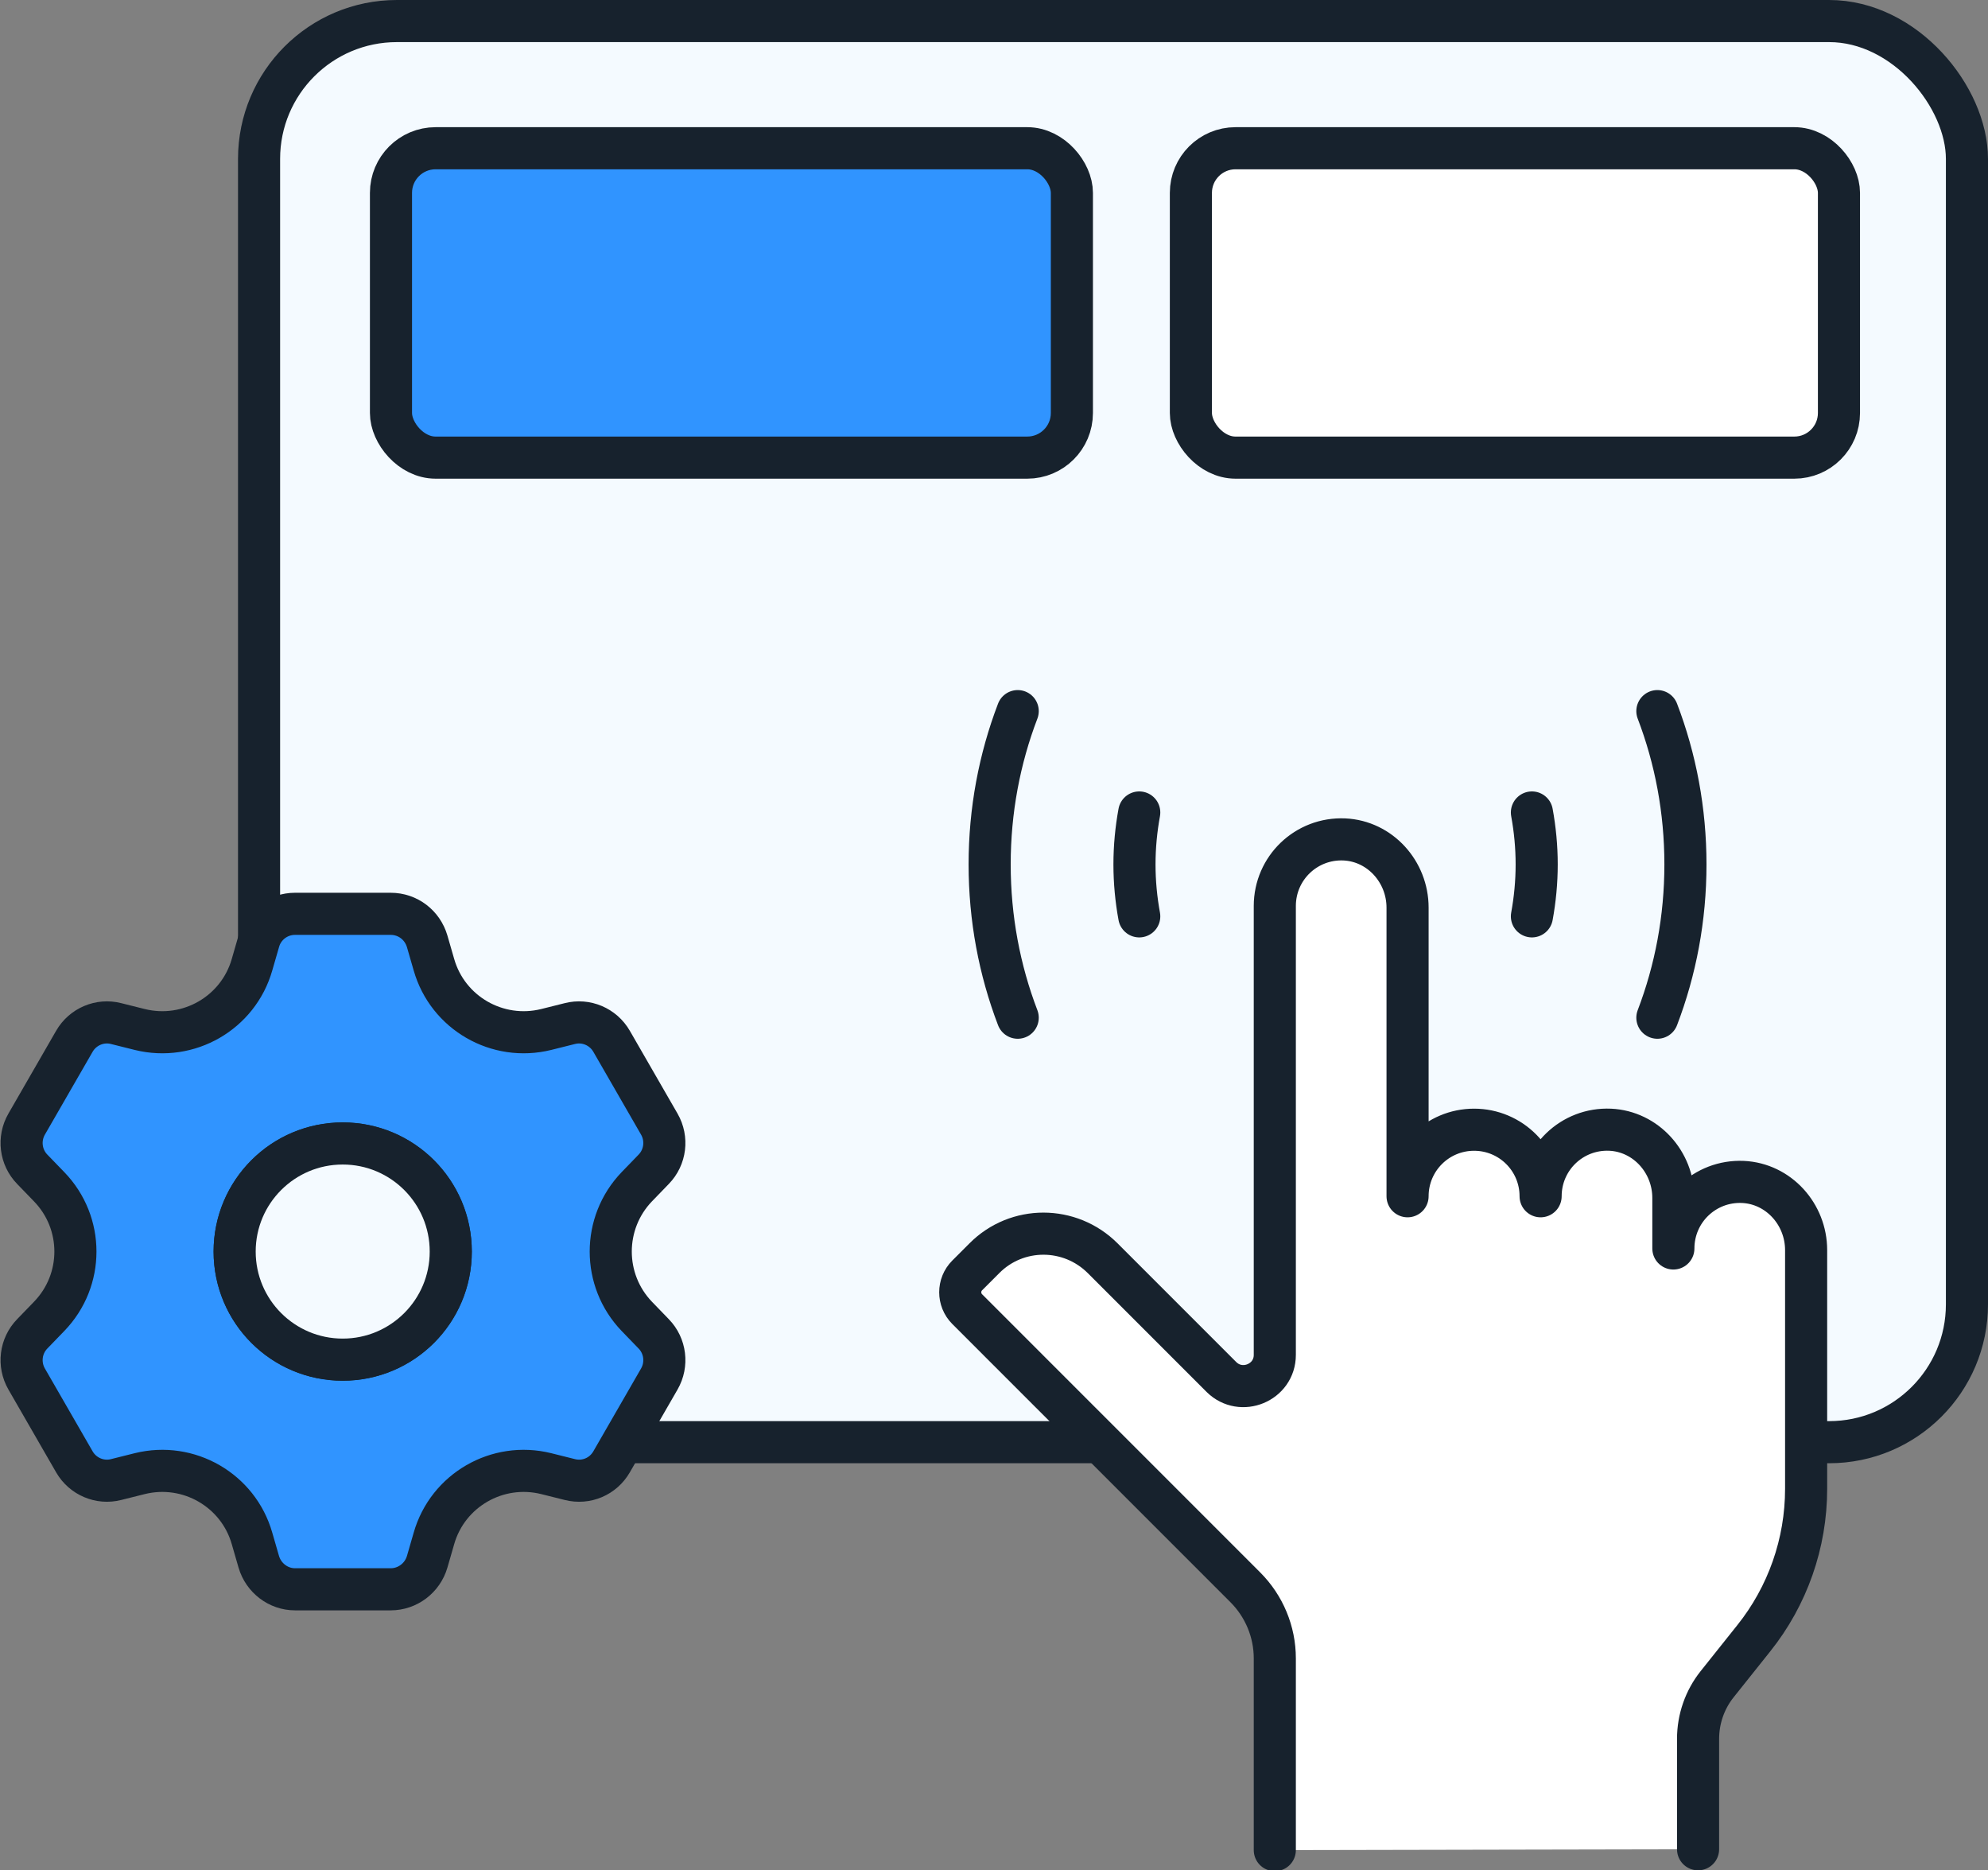
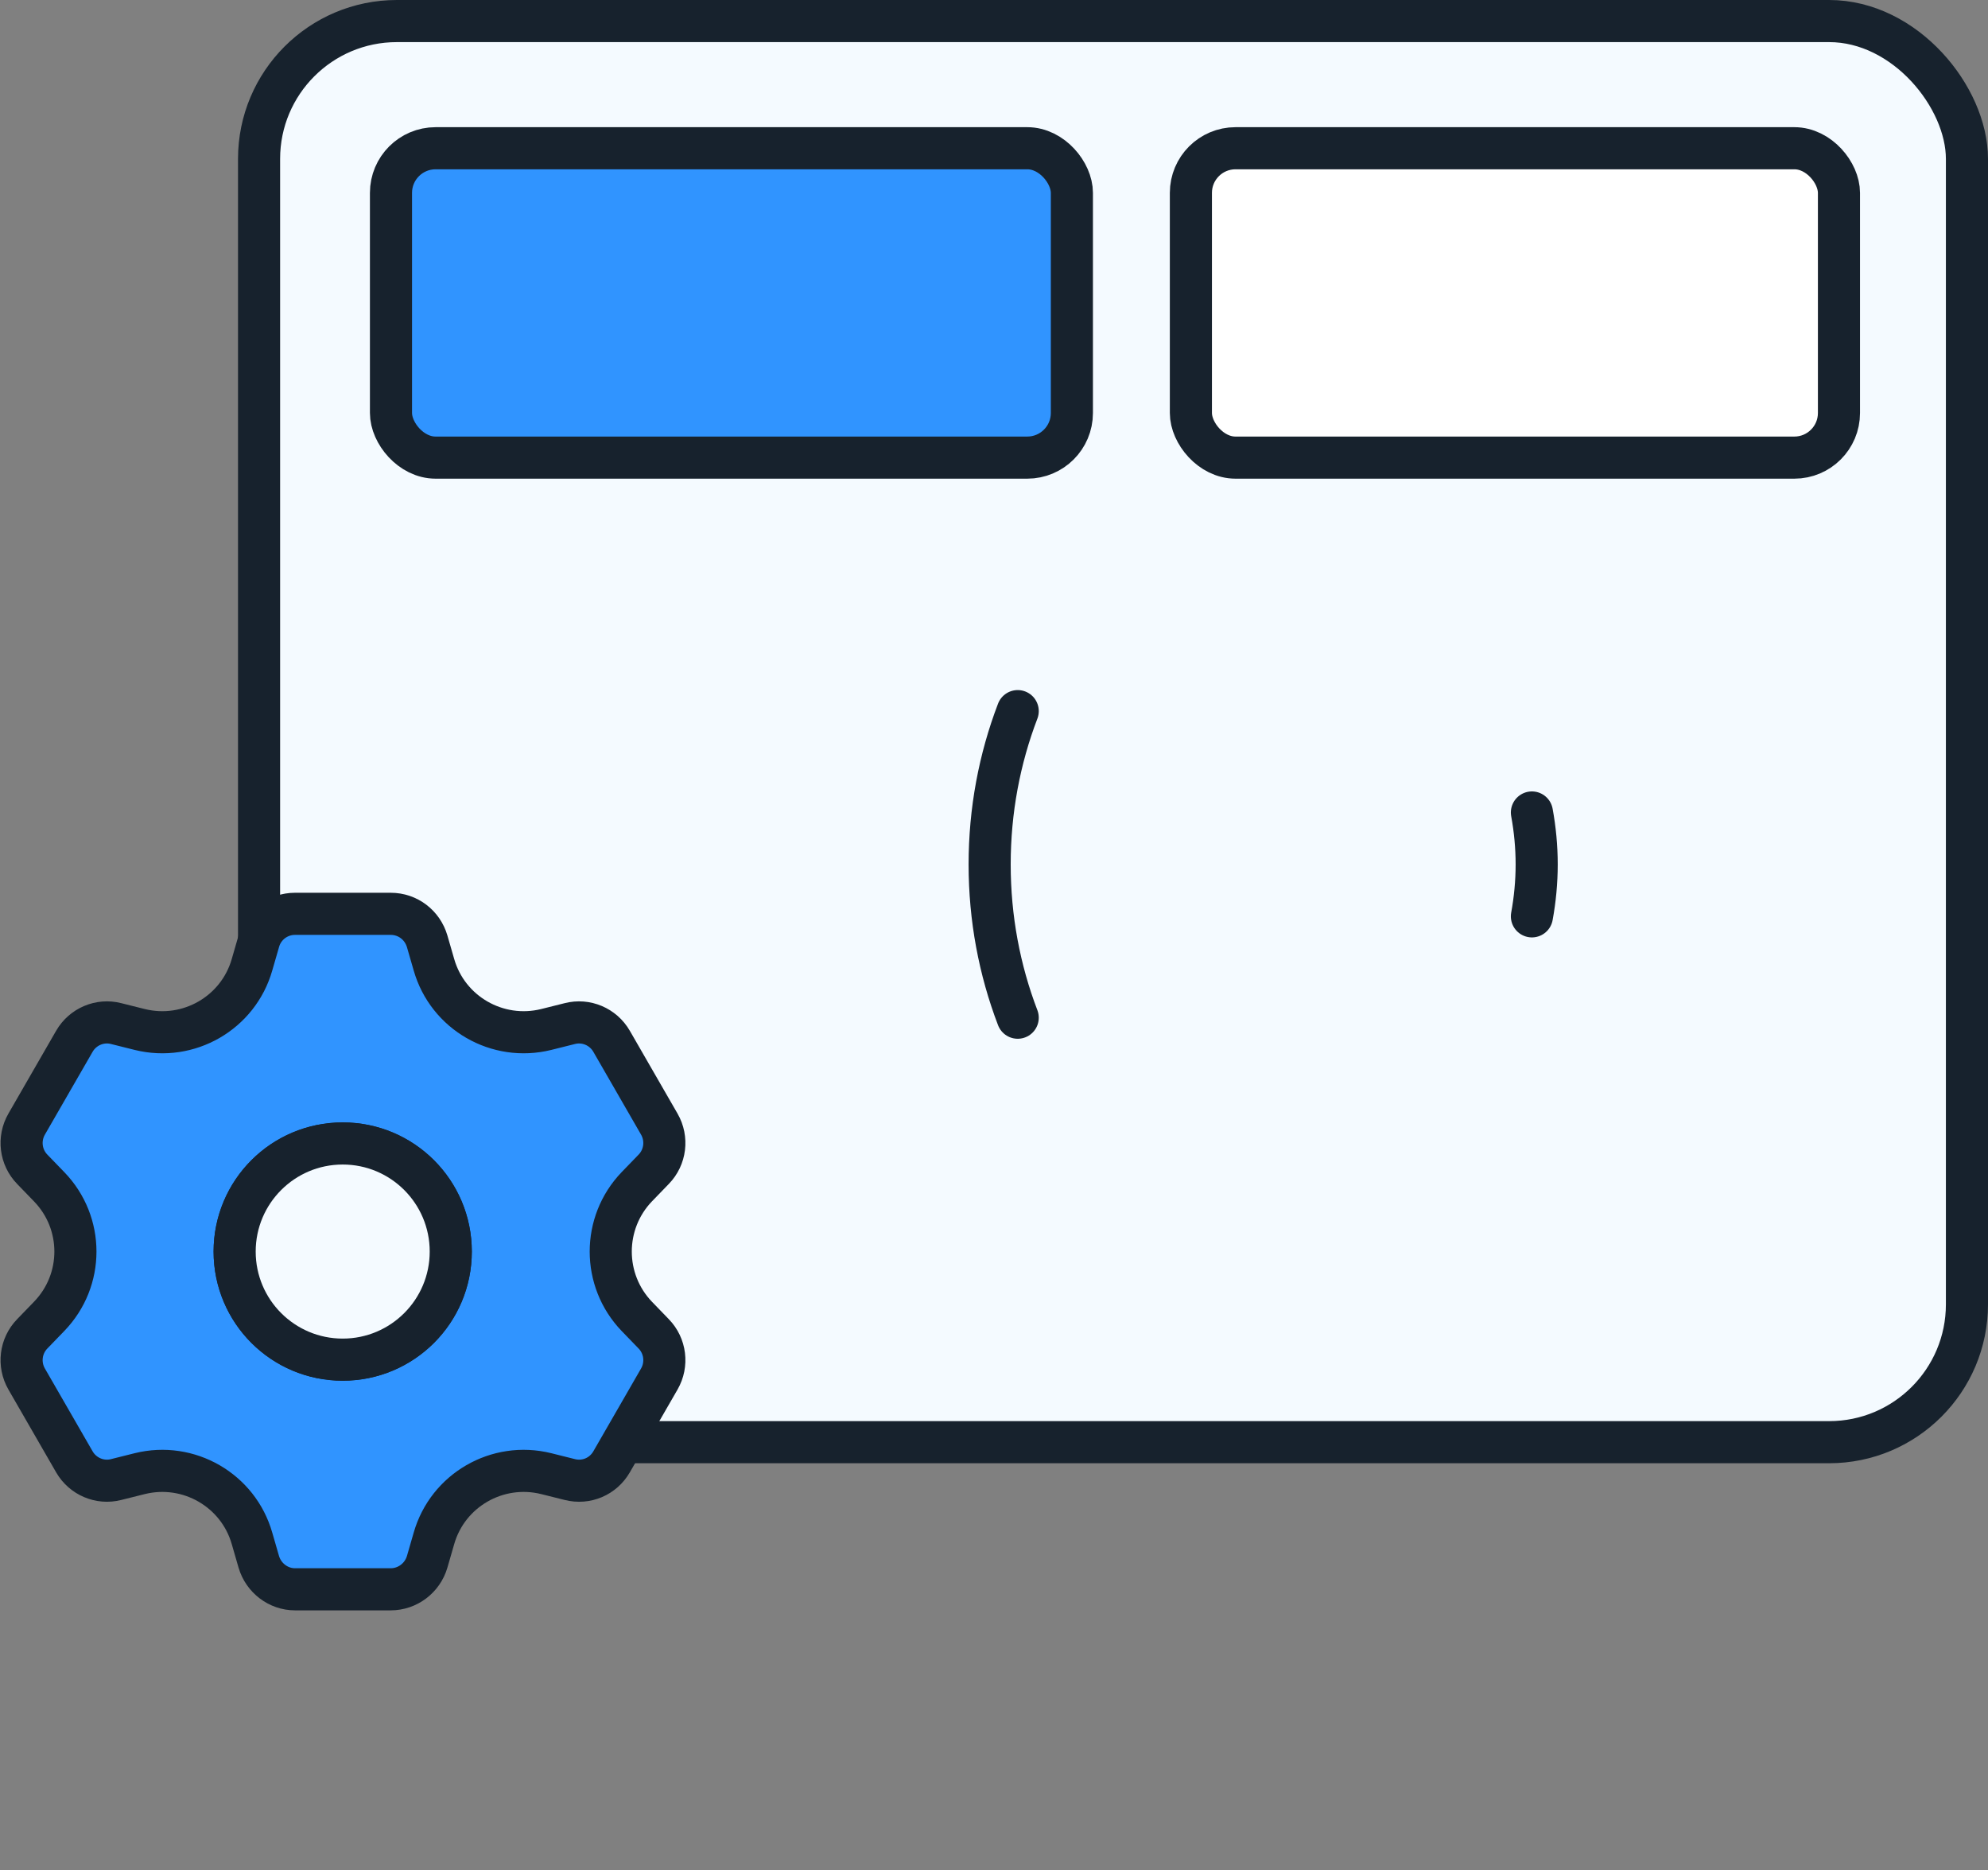
<svg xmlns="http://www.w3.org/2000/svg" id="Layer_2" data-name="Layer 2" viewBox="0 0 70.83 66.62">
  <rect x="0" y="0" width="70.83" height="66.62" fill="#808080" stroke="none" />
  <defs>
    <style>
      .cls-1 {
        fill: #3094ff;
      }

      .cls-1, .cls-2, .cls-3, .cls-4 {
        stroke: #17222d;
        stroke-linecap: round;
        stroke-linejoin: round;
        stroke-width: 1.5px;
      }

      .cls-2 {
        fill: #f4faff;
      }

      .cls-3 {
        fill: #fff;
      }

      .cls-4 {
        fill: none;
      }
    </style>
  </defs>
  <g id="Layer_1-2" data-name="Layer 1">
    <g>
      <rect class="cls-2" x="9.23" y=".75" width="60.85" height="50.62" rx="4.91" ry="4.91" />
-       <path id="path_16" data-name="path 16" class="cls-4" d="m40.59,32.64c-.11-.6-.17-1.22-.17-1.85s.06-1.25.17-1.85" />
      <path id="path_17" data-name="path 17" class="cls-4" d="m54.58,32.64h0c.11-.6.17-1.22.17-1.85s-.06-1.25-.17-1.85" />
      <path id="path_18" data-name="path 18" class="cls-4" d="m36.26,36.25c-.65-1.7-1-3.54-1-5.46s.35-3.76,1-5.46" />
-       <path id="path_19" data-name="path 19" class="cls-4" d="m59.05,25.33c.65,1.7,1,3.54,1,5.46s-.35,3.76-1,5.46" />
      <g>
        <path id="path_42" data-name="path 42" class="cls-1" d="m12.21,48.43c-2.13,0-3.85-1.72-3.85-3.85s1.72-3.85,3.85-3.85,3.85,1.72,3.85,3.85-1.72,3.85-3.85,3.85Zm10.48-1.54c-1.24-1.29-1.24-3.33,0-4.62l.6-.62c.42-.43.5-1.09.2-1.61l-1.7-2.95c-.3-.52-.91-.78-1.49-.63l-.84.21c-1.74.43-3.51-.59-4-2.31l-.24-.83c-.17-.58-.69-.98-1.3-.98h-3.41c-.6,0-1.13.4-1.29.98l-.24.83c-.49,1.72-2.26,2.74-4,2.31l-.84-.21c-.58-.15-1.19.11-1.49.63l-1.7,2.95c-.3.52-.22,1.18.2,1.61l.6.62c1.25,1.29,1.25,3.33,0,4.62l-.6.62c-.42.43-.5,1.09-.2,1.61l1.7,2.95c.3.52.91.78,1.49.63l.84-.21c1.74-.43,3.51.59,4,2.31l.24.83c.17.58.7.98,1.29.98h3.41c.6,0,1.13-.4,1.3-.98l.24-.83c.49-1.72,2.26-2.74,4-2.31l.84.21c.59.15,1.19-.11,1.49-.63l1.7-2.95c.3-.52.22-1.18-.2-1.61l-.6-.62Z" />
        <circle class="cls-2" cx="12.21" cy="44.58" r="3.85" />
      </g>
-       <path id="path_21" data-name="path 21" class="cls-3" d="m60.5,65.87v-3.93c0-.71.24-1.4.68-1.95l1.3-1.63c1.21-1.51,1.87-3.39,1.87-5.33v-8.5c0-1.28-.98-2.37-2.25-2.43-1.36-.06-2.48,1.02-2.48,2.37v-1.8c0-1.28-.98-2.37-2.25-2.43-1.36-.06-2.48,1.02-2.48,2.37,0-1.31-1.06-2.37-2.37-2.37s-2.37,1.06-2.37,2.37v-10.28c0-1.28-.98-2.37-2.25-2.43-1.36-.06-2.48,1.02-2.48,2.37v15.99c0,.99-1.2,1.48-1.9.79l-4.23-4.23c-1.17-1.17-3.06-1.17-4.22,0l-.61.61c-.33.33-.33.87,0,1.2l9.91,9.91c.67.67,1.05,1.58,1.05,2.53v6.83" />
      <rect class="cls-1" x="13.93" y="5.28" width="24.26" height="11.02" rx="1.59" ry="1.59" />
      <rect class="cls-3" x="42.43" y="5.28" width="23.09" height="11.02" rx="1.59" ry="1.59" />
    </g>
  </g>
</svg>